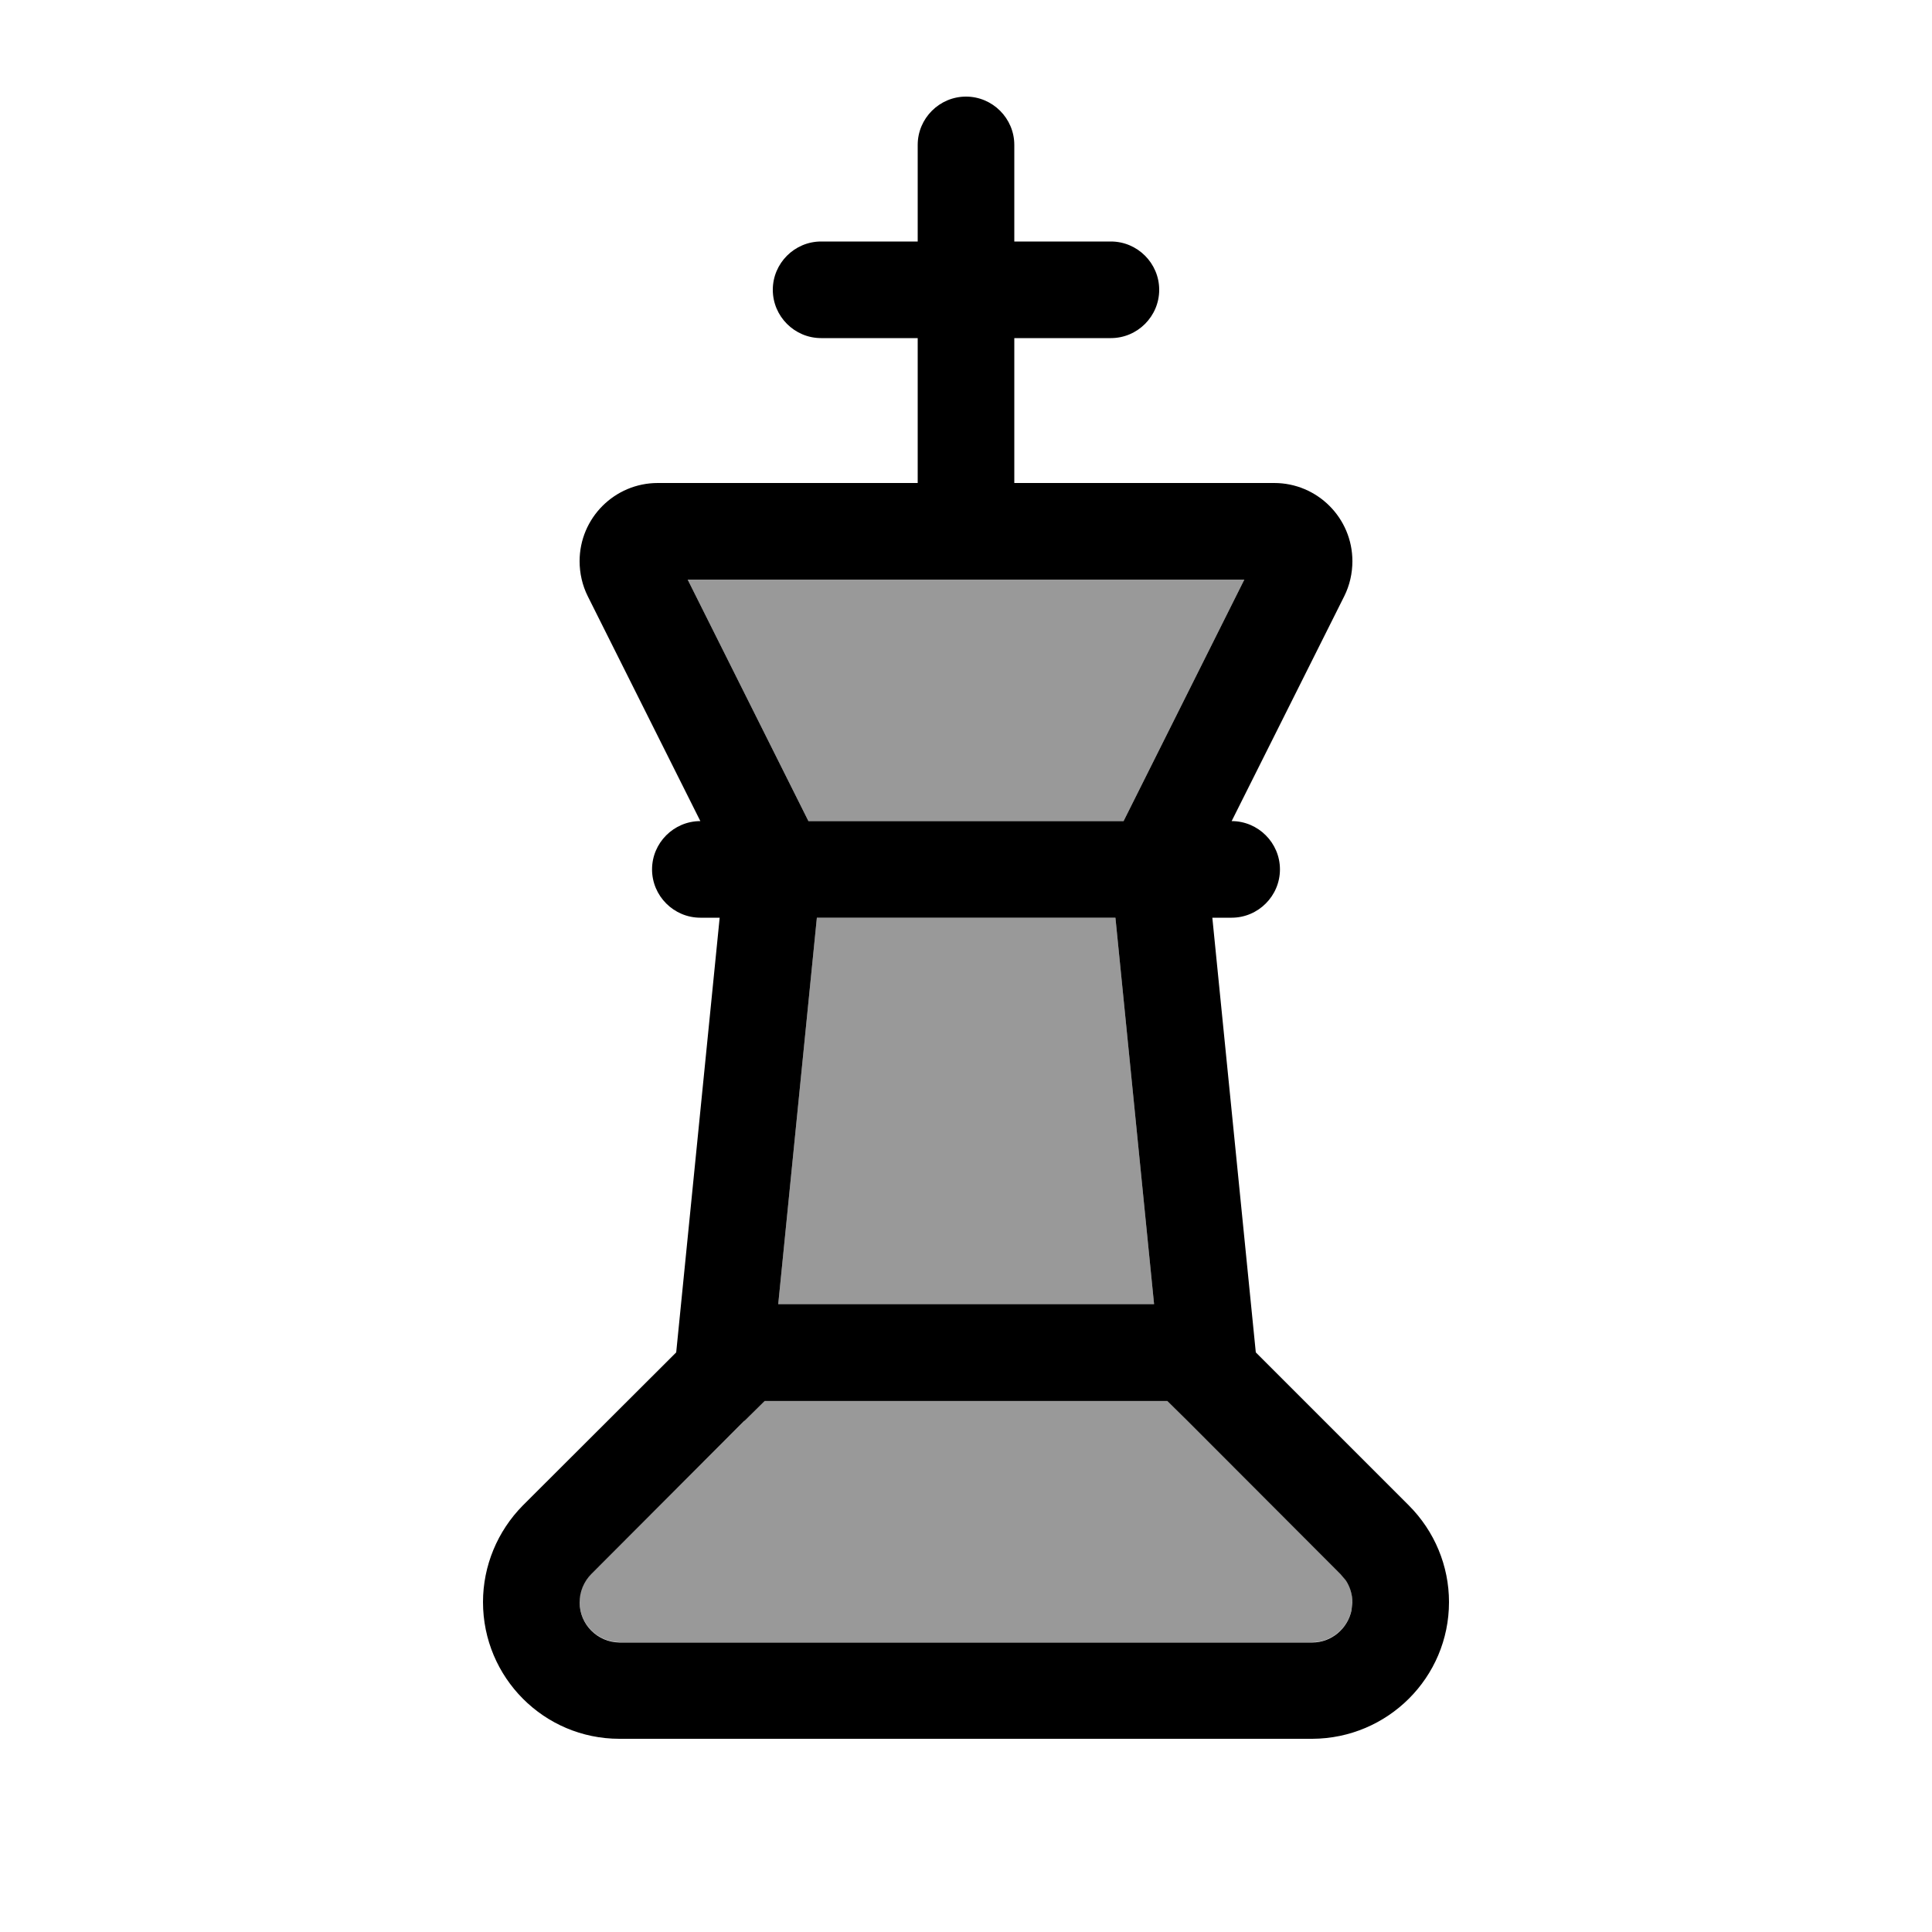
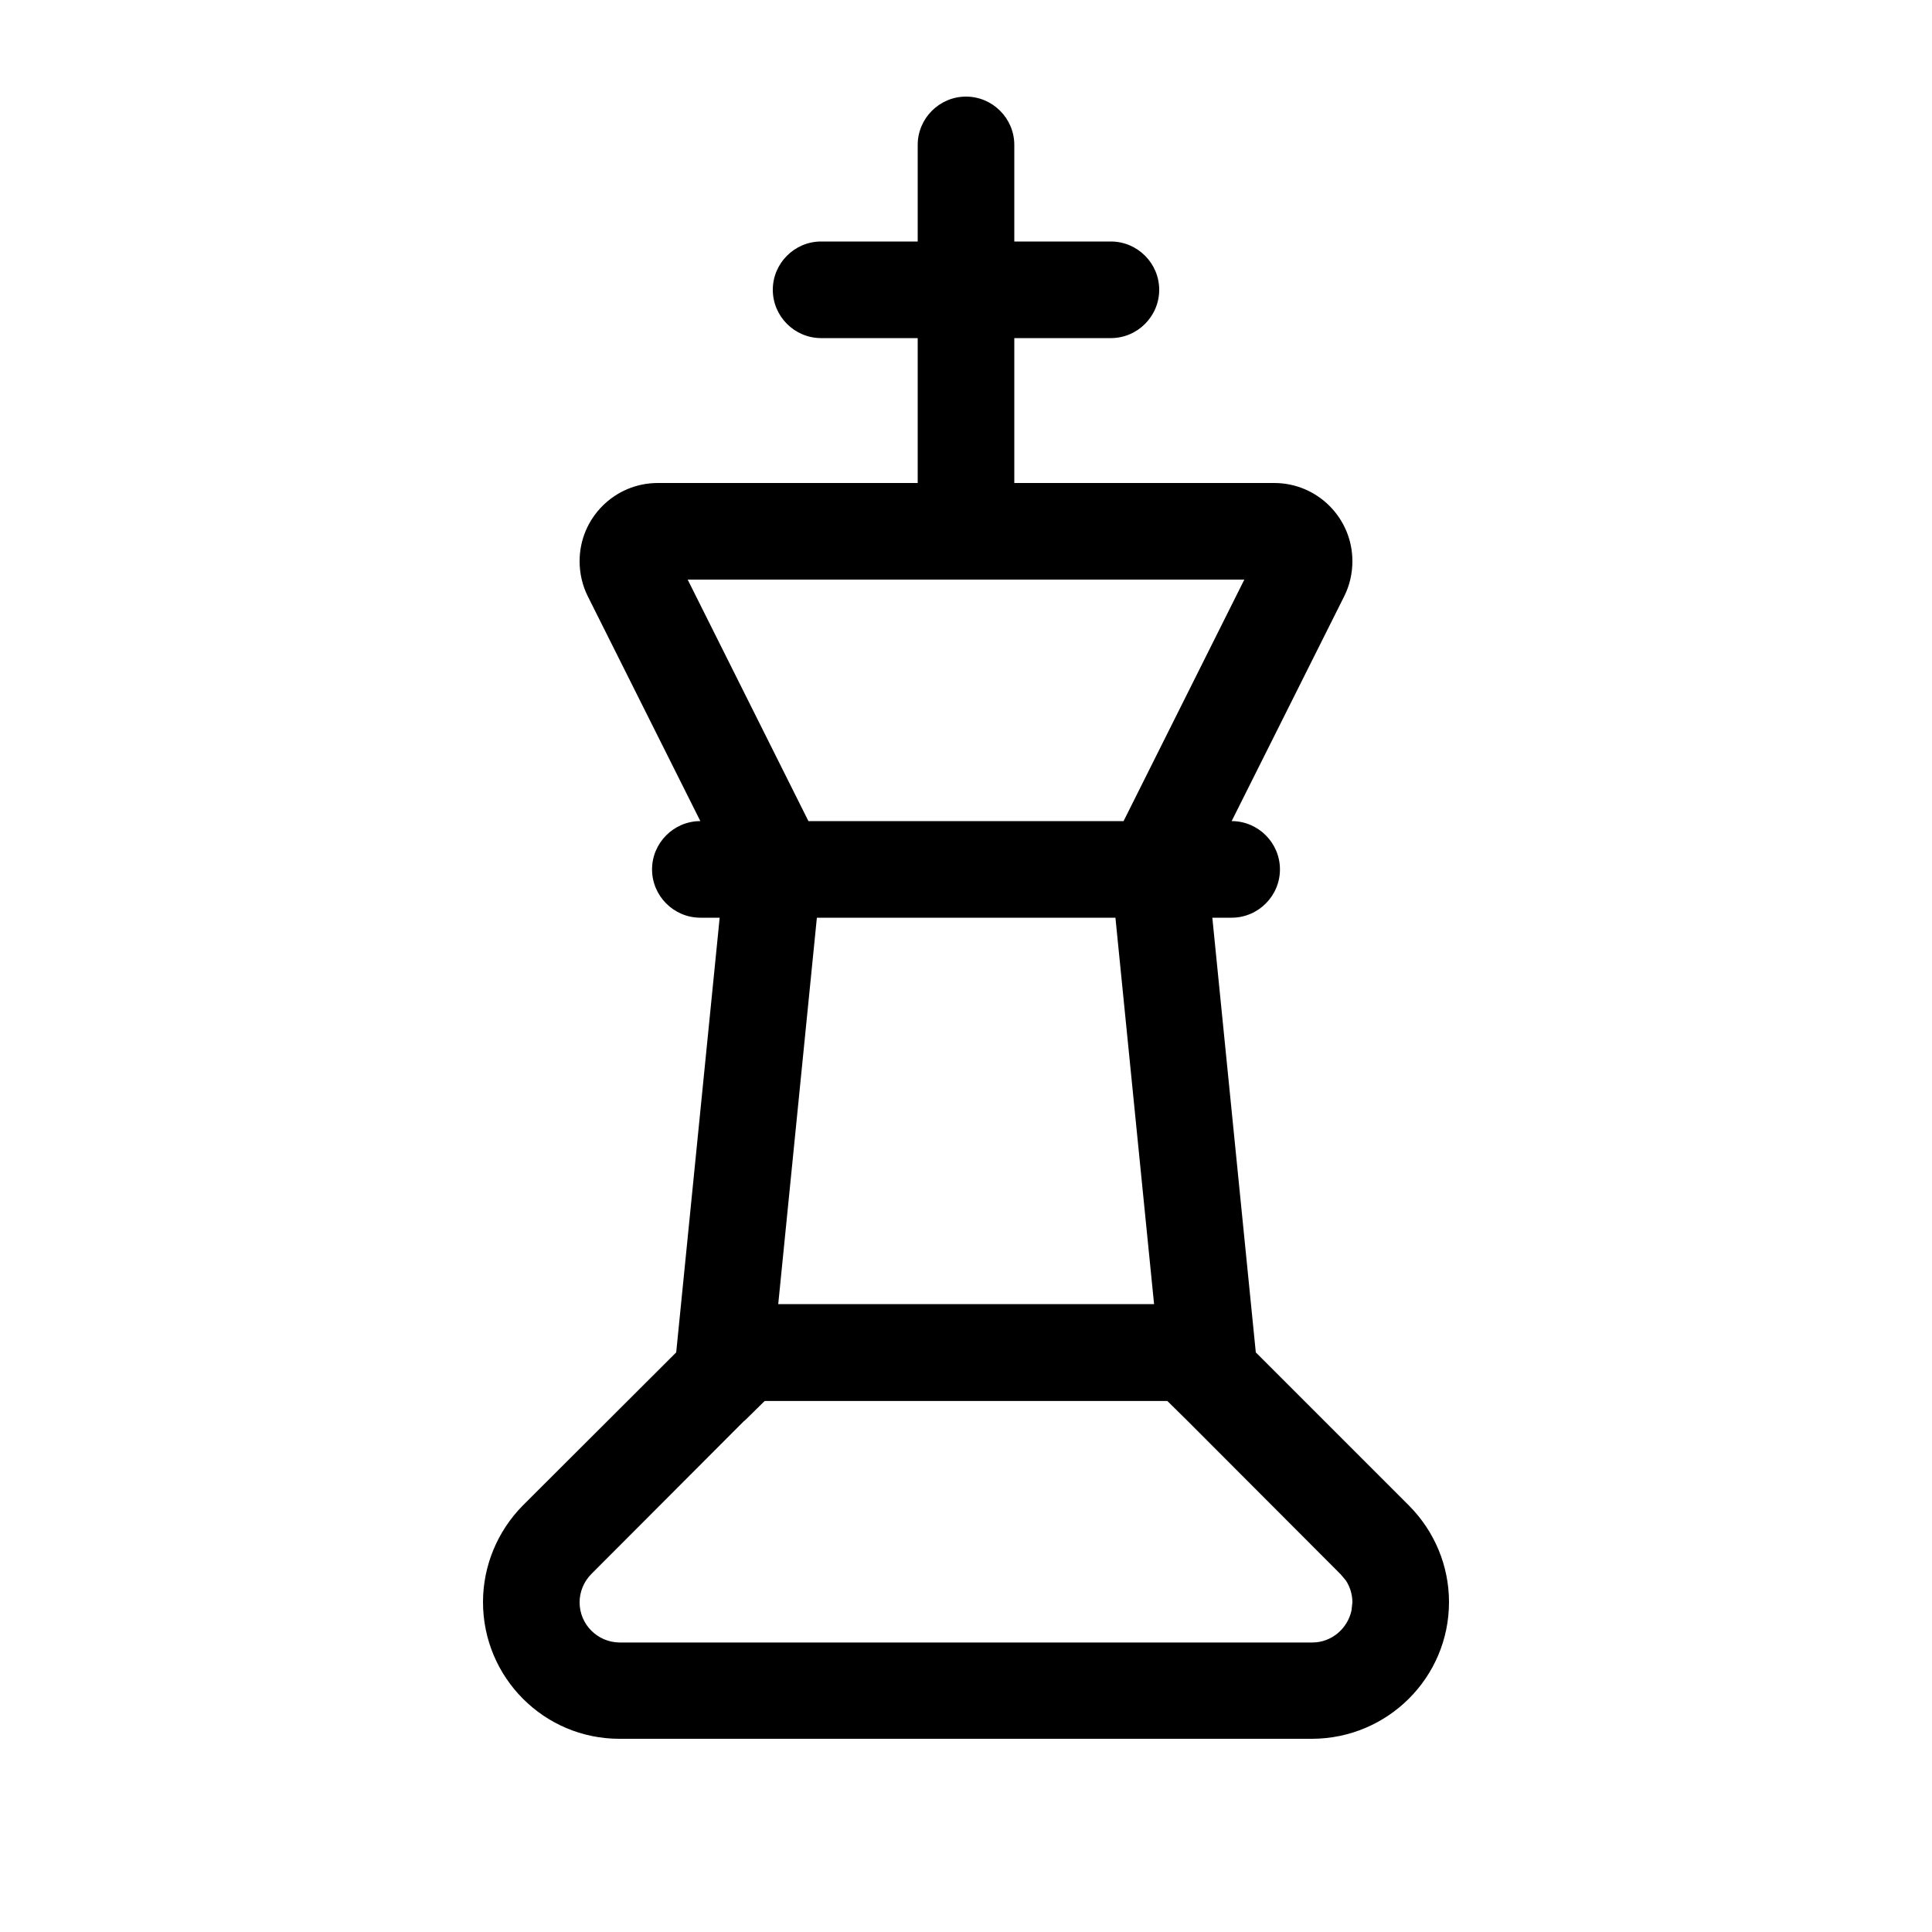
<svg xmlns="http://www.w3.org/2000/svg" viewBox="0 0 640 640">
-   <path opacity=".4" fill="currentColor" d="M192 530.7C192 538 197.9 543.9 205.2 544L434.7 544C441.1 544 446.4 539.4 447.7 533.4L448 530.7C448 528.1 447.2 525.5 445.8 523.4L444.1 521.4L393.4 470.6L386.7 464L253.3 464L246.6 470.6L195.8 521.4C193.3 523.9 191.9 527.3 191.9 530.8zM227.8 192L267.8 272L372.2 272L412.2 192L227.8 192zM257.8 432L382.3 432L369.5 304L270.6 304L257.8 432z" />
  <path fill="currentColor" d="M320 32C328.8 32 336 39.2 336 48L336 80L368 80C376.8 80 384 87.2 384 96C384 104.8 376.8 112 368 112L336 112L336 160L422.1 160C436.4 160 448 171.6 448 185.9C448 189.9 447.1 193.9 445.3 197.5L408 272C416.8 272 424 279.2 424 288C424 296.8 416.8 304 408 304L401.6 304L416 448L466.7 498.7C475.2 507.2 480 518.7 480 530.7C480 555.7 459.7 575.9 434.7 576L205.2 576C180.2 576 160 555.7 160 530.7C160 518.7 164.8 507.2 173.2 498.7L224 448L238.4 304L232 304C223.2 304 216 296.8 216 288C216 279.2 223.2 272 232 272L194.7 197.5C192.9 193.9 192 189.9 192 185.9C192 171.6 203.6 160 217.9 160L304 160L304 112L272 112C263.2 112 256 104.8 256 96C256 87.2 263.2 80 272 80L304 80L304 48C304 39.2 311.2 32 320 32zM246.6 470.6L195.9 521.4C193.4 523.9 192 527.3 192 530.8C192 538.1 197.9 544 205.2 544.1L434.7 544.1C441.1 544.1 446.4 539.5 447.7 533.5L448 530.8C448 528.2 447.2 525.6 445.8 523.5L444.1 521.5L393.4 470.7L386.7 464.1L253.3 464.1L246.6 470.7zM257.8 432L382.3 432L369.5 304L270.6 304L257.8 432zM267.8 272L372.2 272L412.2 192L227.8 192L267.8 272z" />
</svg>